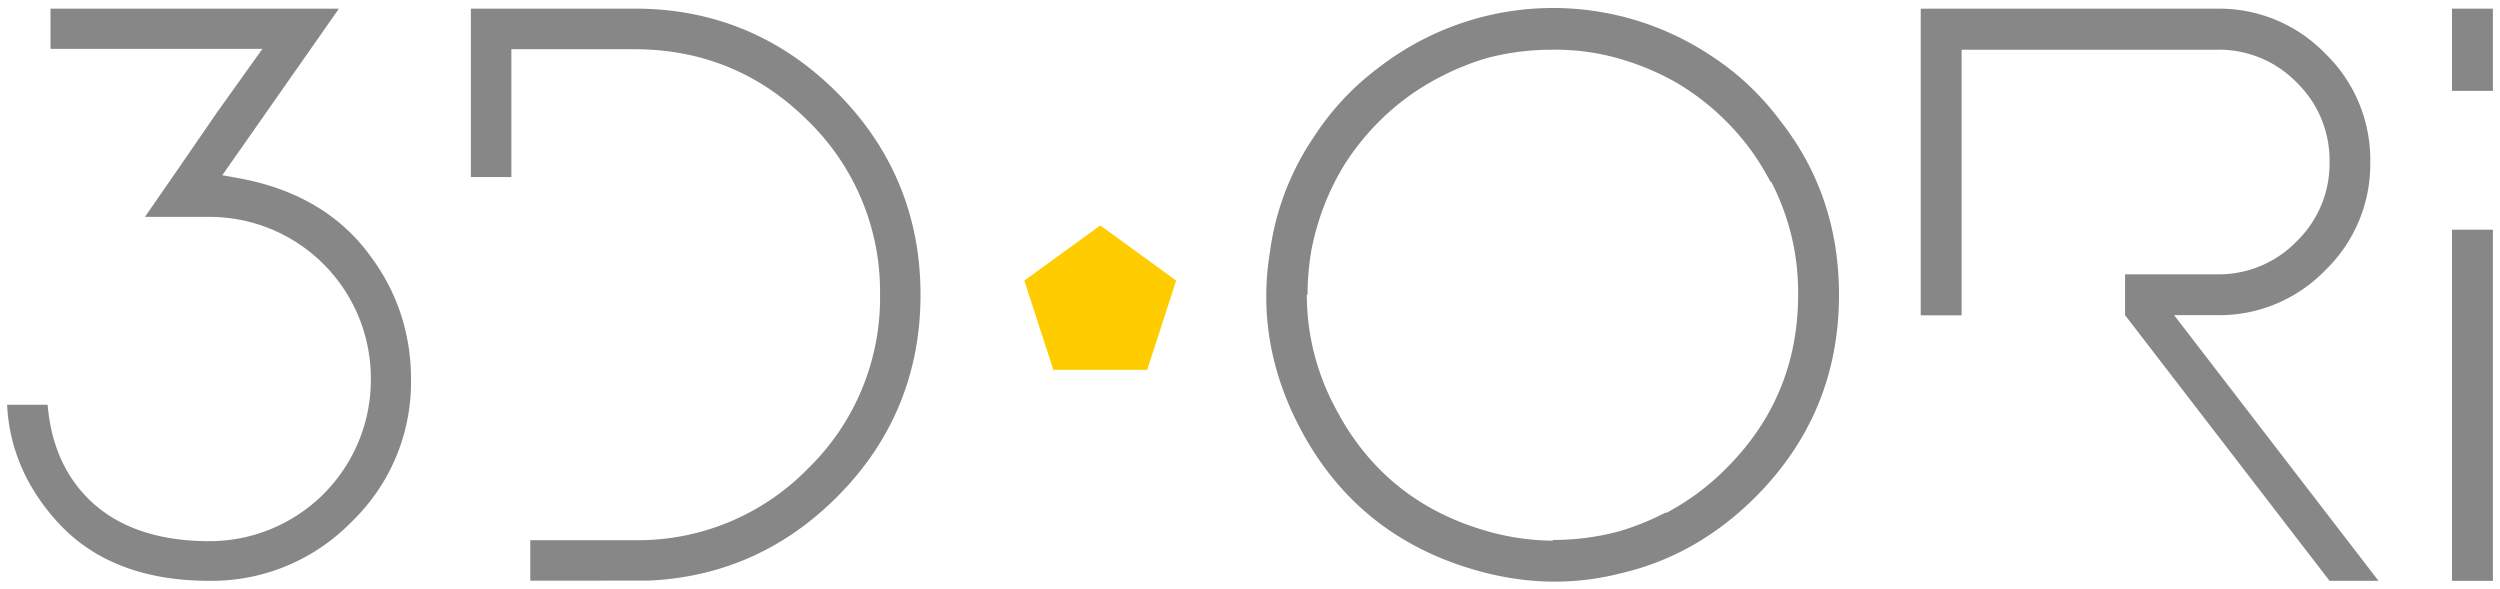
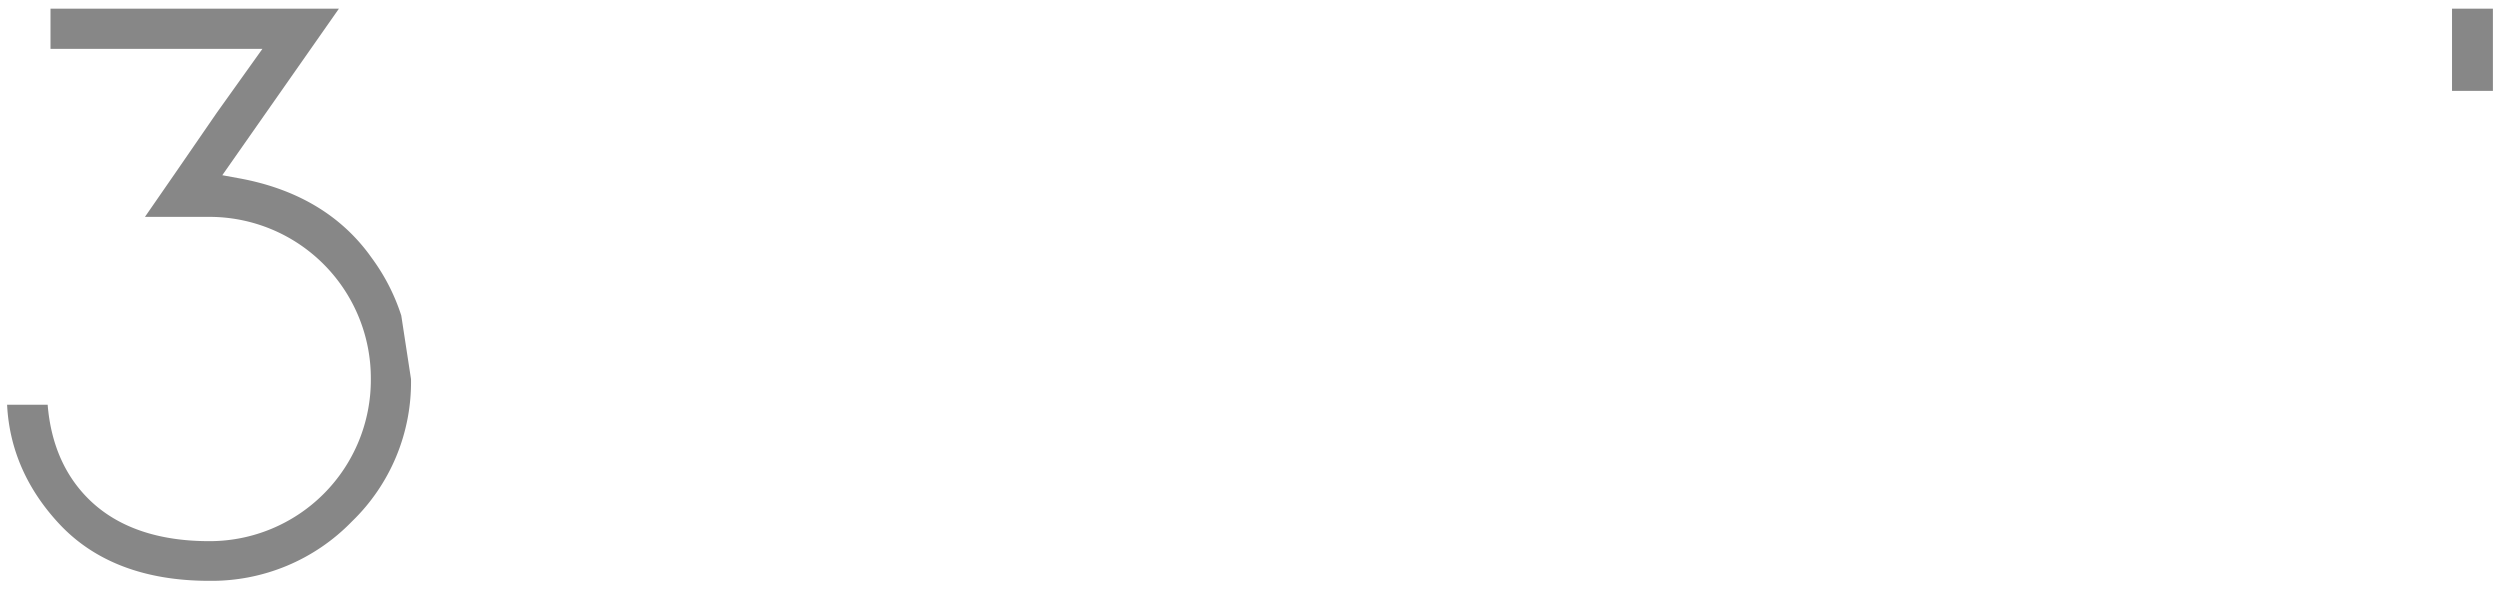
<svg xmlns="http://www.w3.org/2000/svg" viewBox="0 0 704 166">
  <defs>
    <style>.cls-1{fill:#fc0;}.cls-2{fill:#878787;}</style>
  </defs>
  <title>paginaLogo</title>
  <g id="Livello_1" data-name="Livello 1">
-     <polygon class="cls-1" points="296.62 104.15 288.45 79.02 309.83 63.48 331.21 79.02 323.05 104.15 296.62 104.15" />
-     <path class="cls-2" d="M517.86,83q0-28.06-16.7-49.2a75.38,75.38,0,0,0-19.45-18.19,80.29,80.29,0,0,0-93.62,3.54A75.39,75.39,0,0,0,370,38.53a75.53,75.53,0,0,0-12.3,31.79c0,.15,0,.31-.07.46v.08q-4.17,25.33,8.22,49.24,15.36,29.63,47.17,39.7,22.28,7.06,43.47,1.62,21.32-4.95,37.84-21.45Q517.87,116.38,517.86,83Zm-48.68,61.46-.08-.16a74.26,74.26,0,0,1-13.05,5.29,71.52,71.52,0,0,1-18.75,2.46v.21a69.94,69.94,0,0,1-20.87-3.4Q389.2,140.24,376,114.8A67.41,67.41,0,0,1,368,83h.21a73.83,73.83,0,0,1,1.12-12.78,74.49,74.49,0,0,1,2.07-8.09,71.51,71.51,0,0,1,7.3-15.93,71.75,71.75,0,0,1,9.71-12.05A68.7,68.7,0,0,1,405.5,21.7a74.47,74.47,0,0,1,13-5.29A71.59,71.59,0,0,1,437.3,14a64.73,64.73,0,0,1,20.87,3.19,72,72,0,0,1,14.25,6.28,71,71,0,0,1,13.73,10.73,72.71,72.71,0,0,1,6.23,7.16,73.92,73.92,0,0,1,6.22,9.89l.16-.08A67.35,67.35,0,0,1,506.35,83q0,28.65-20.2,48.85A69.67,69.67,0,0,1,469.18,144.46Z" />
-     <path class="cls-2" d="M552.39,14v74.8H540.88V2.44h83.44A41.56,41.56,0,0,1,654.81,15.1a41.58,41.58,0,0,1,12.66,30.5,41.54,41.54,0,0,1-12.66,30.49,41.52,41.52,0,0,1-30.49,12.66H612.23l57.55,74.81H656L598.42,88.75V77.25h25.9A30.5,30.5,0,0,0,646.7,68,30.48,30.48,0,0,0,656,45.6a30.5,30.5,0,0,0-9.27-22.39A30.52,30.52,0,0,0,624.32,14Z" />
-     <path class="cls-2" d="M702,64.69v98.87H690.49V64.69Z" />
    <path class="cls-2" d="M702,2.44V25.59H690.49V2.44Z" />
-     <path class="cls-2" d="M149.32,163.52v-11.4h29.35a66.93,66.93,0,0,0,48.92-20.23A67,67,0,0,0,247.82,83a67,67,0,0,0-20.23-48.91c-13.42-13.43-29.88-20.23-48.92-20.23H144v36h-11.4V2.44h46c.59,0,1.17,0,1.75,0l2.65.08,0,0C203.37,3.5,221,11.39,235.63,26c15.65,15.65,23.59,34.82,23.59,57s-7.94,41.38-23.59,57c-14.73,14.73-32.6,22.64-53.13,23.5h-1.3l-.75,0c-.74,0-1.26,0-1.78,0Z" />
-     <path class="cls-2" d="M113,88.86a56.25,56.25,0,0,0-7.59-15.21c-.48-.69-1-1.38-1.52-2.11C95.52,60.3,83.24,53.12,67.4,50.22l-4.8-.88L95.44,2.44H14.22V13.77H73.89L61,31.82,50.06,47.71,40.82,61.07h18.1a45.46,45.46,0,0,1,45.51,45.68,45.41,45.41,0,0,1-45.51,45.64c-14.07,0-25.22-3.72-33.14-11.07-7.28-6.78-11.44-16-12.36-27.35H2c.61,12.52,5.59,23.85,14.8,33.68,9.93,10.56,24.11,15.91,42.12,15.91a55,55,0,0,0,40.17-16.7,54.51,54.51,0,0,0,16.65-40.11A58.46,58.46,0,0,0,113,88.86Z" />
+     <path class="cls-2" d="M113,88.86a56.25,56.25,0,0,0-7.59-15.21c-.48-.69-1-1.38-1.52-2.11C95.52,60.3,83.24,53.12,67.4,50.22l-4.8-.88L95.44,2.44H14.22V13.77H73.89L61,31.82,50.06,47.71,40.82,61.07h18.1a45.46,45.46,0,0,1,45.51,45.68,45.41,45.41,0,0,1-45.51,45.64c-14.07,0-25.22-3.72-33.14-11.07-7.28-6.78-11.44-16-12.36-27.35H2c.61,12.52,5.59,23.85,14.8,33.68,9.93,10.56,24.11,15.91,42.12,15.91a55,55,0,0,0,40.17-16.7,54.51,54.51,0,0,0,16.65-40.11Z" />
  </g>
</svg>